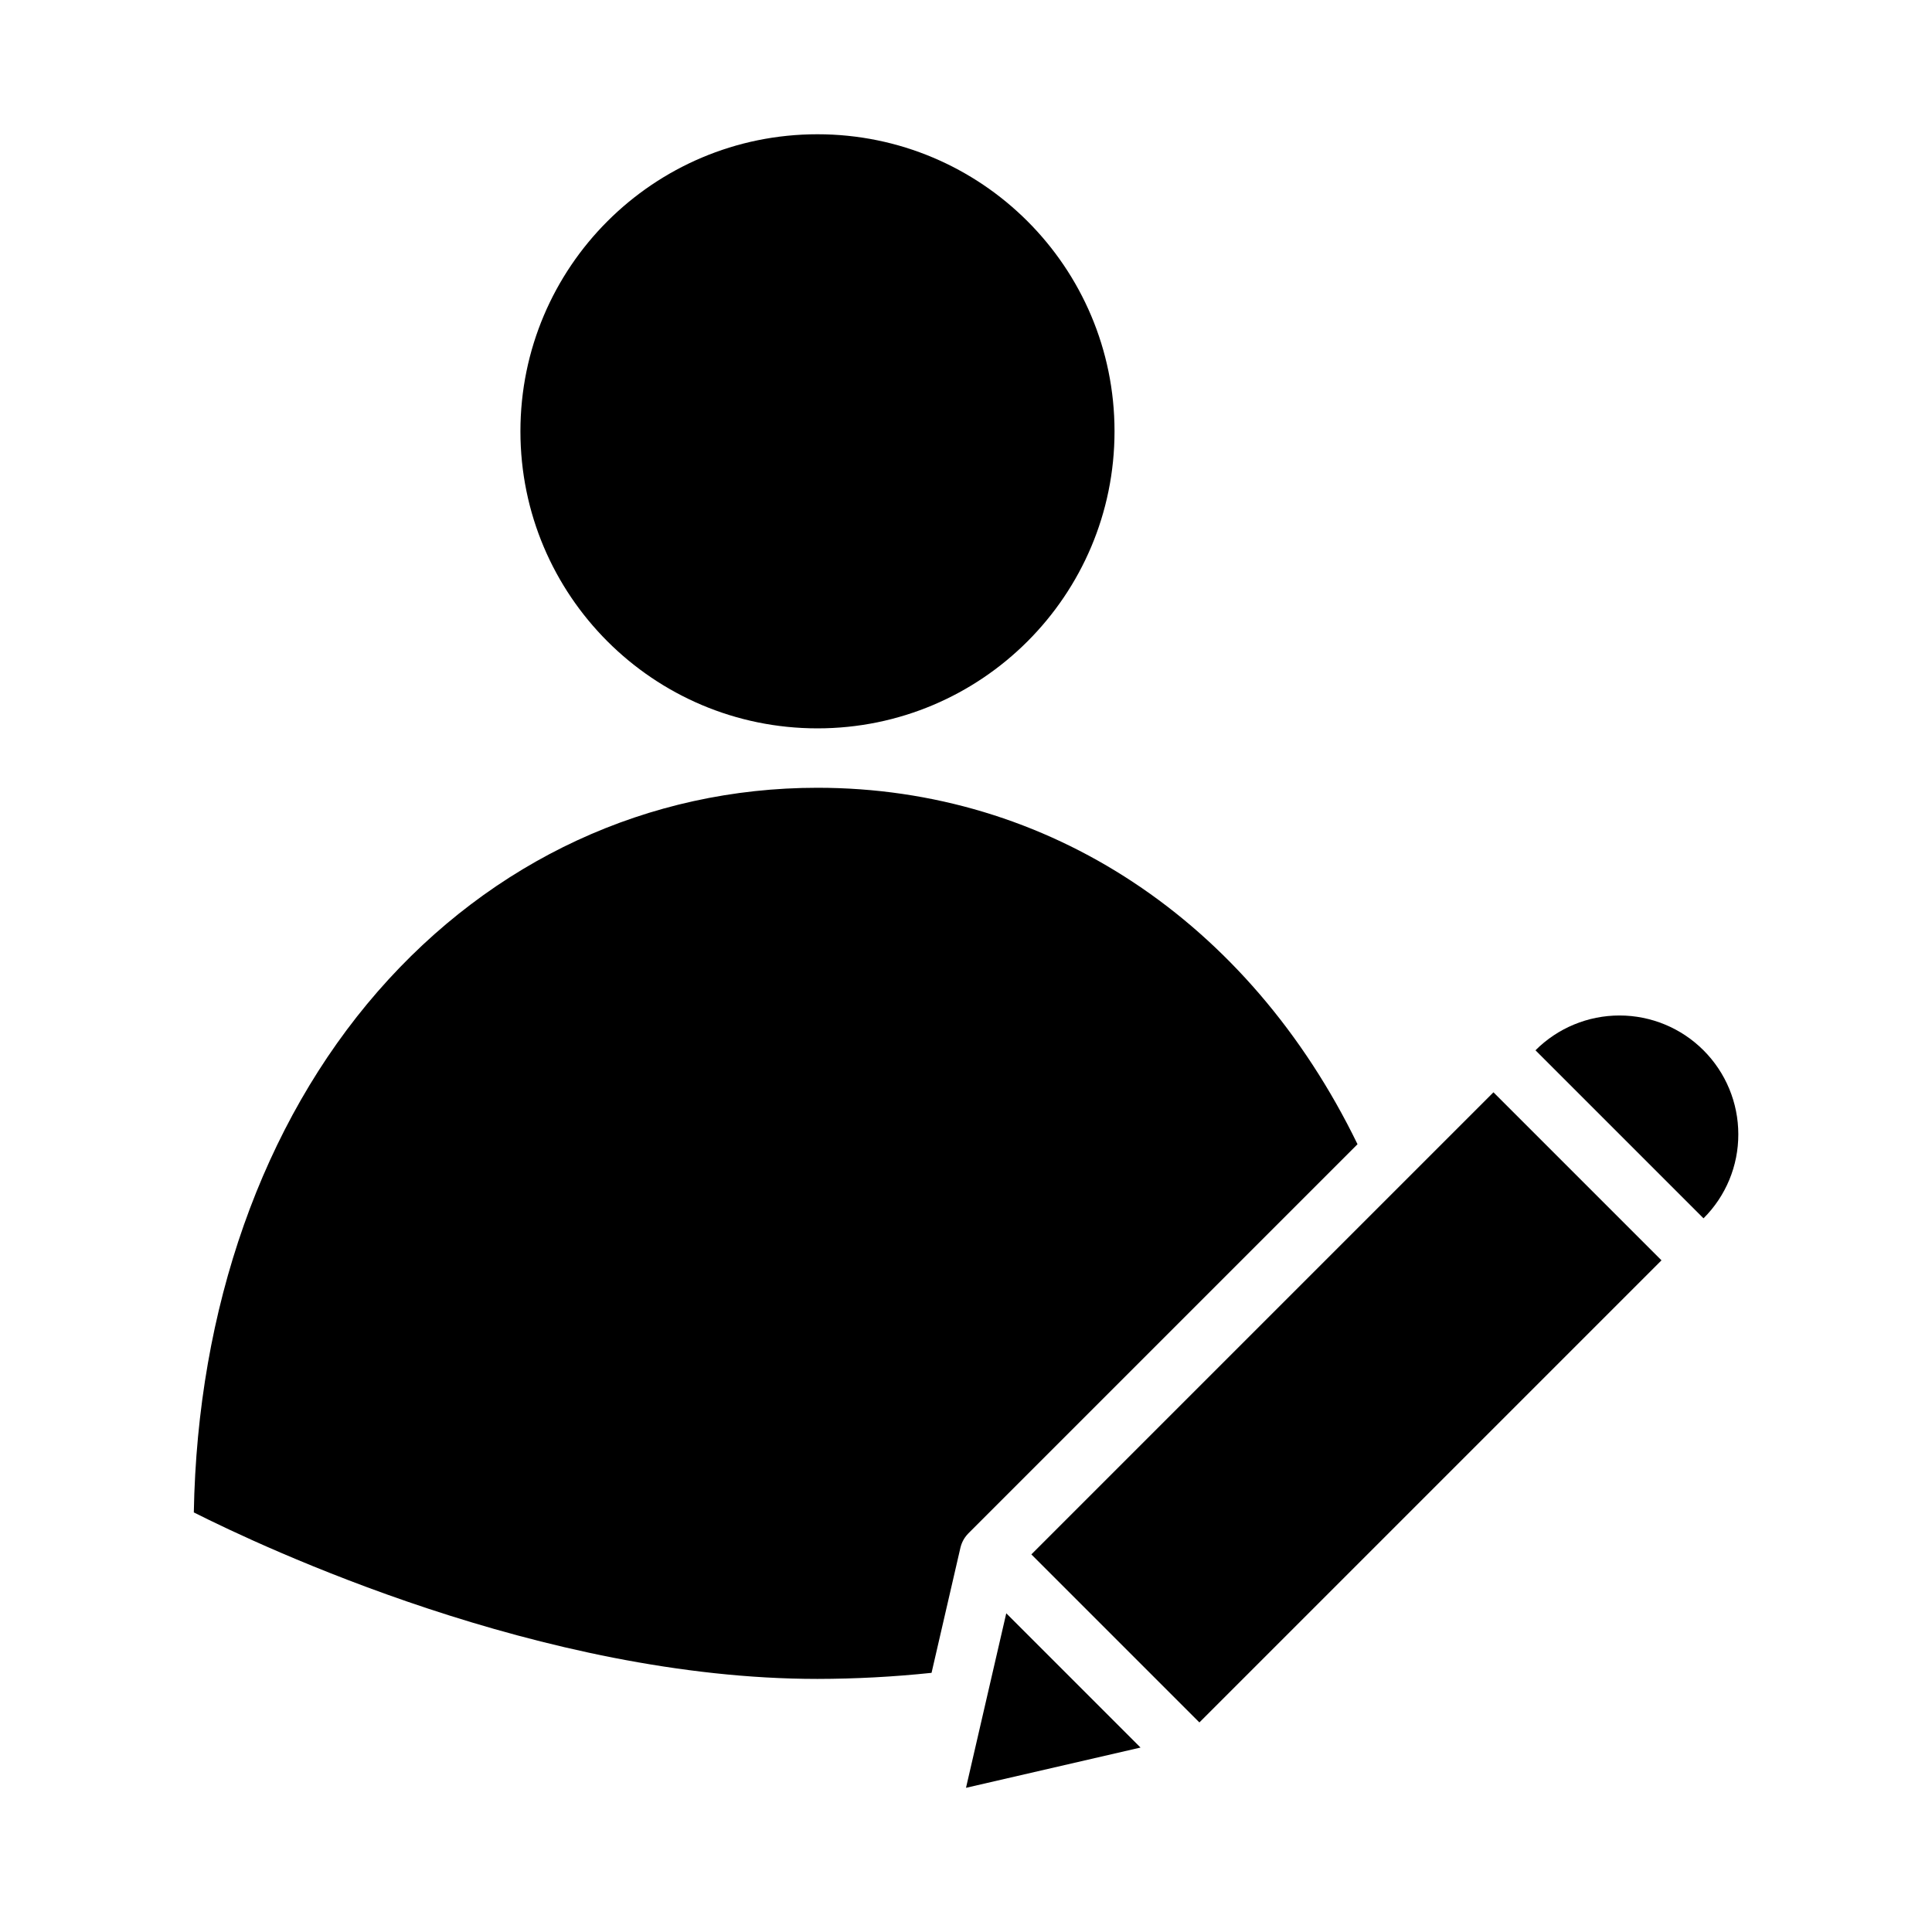
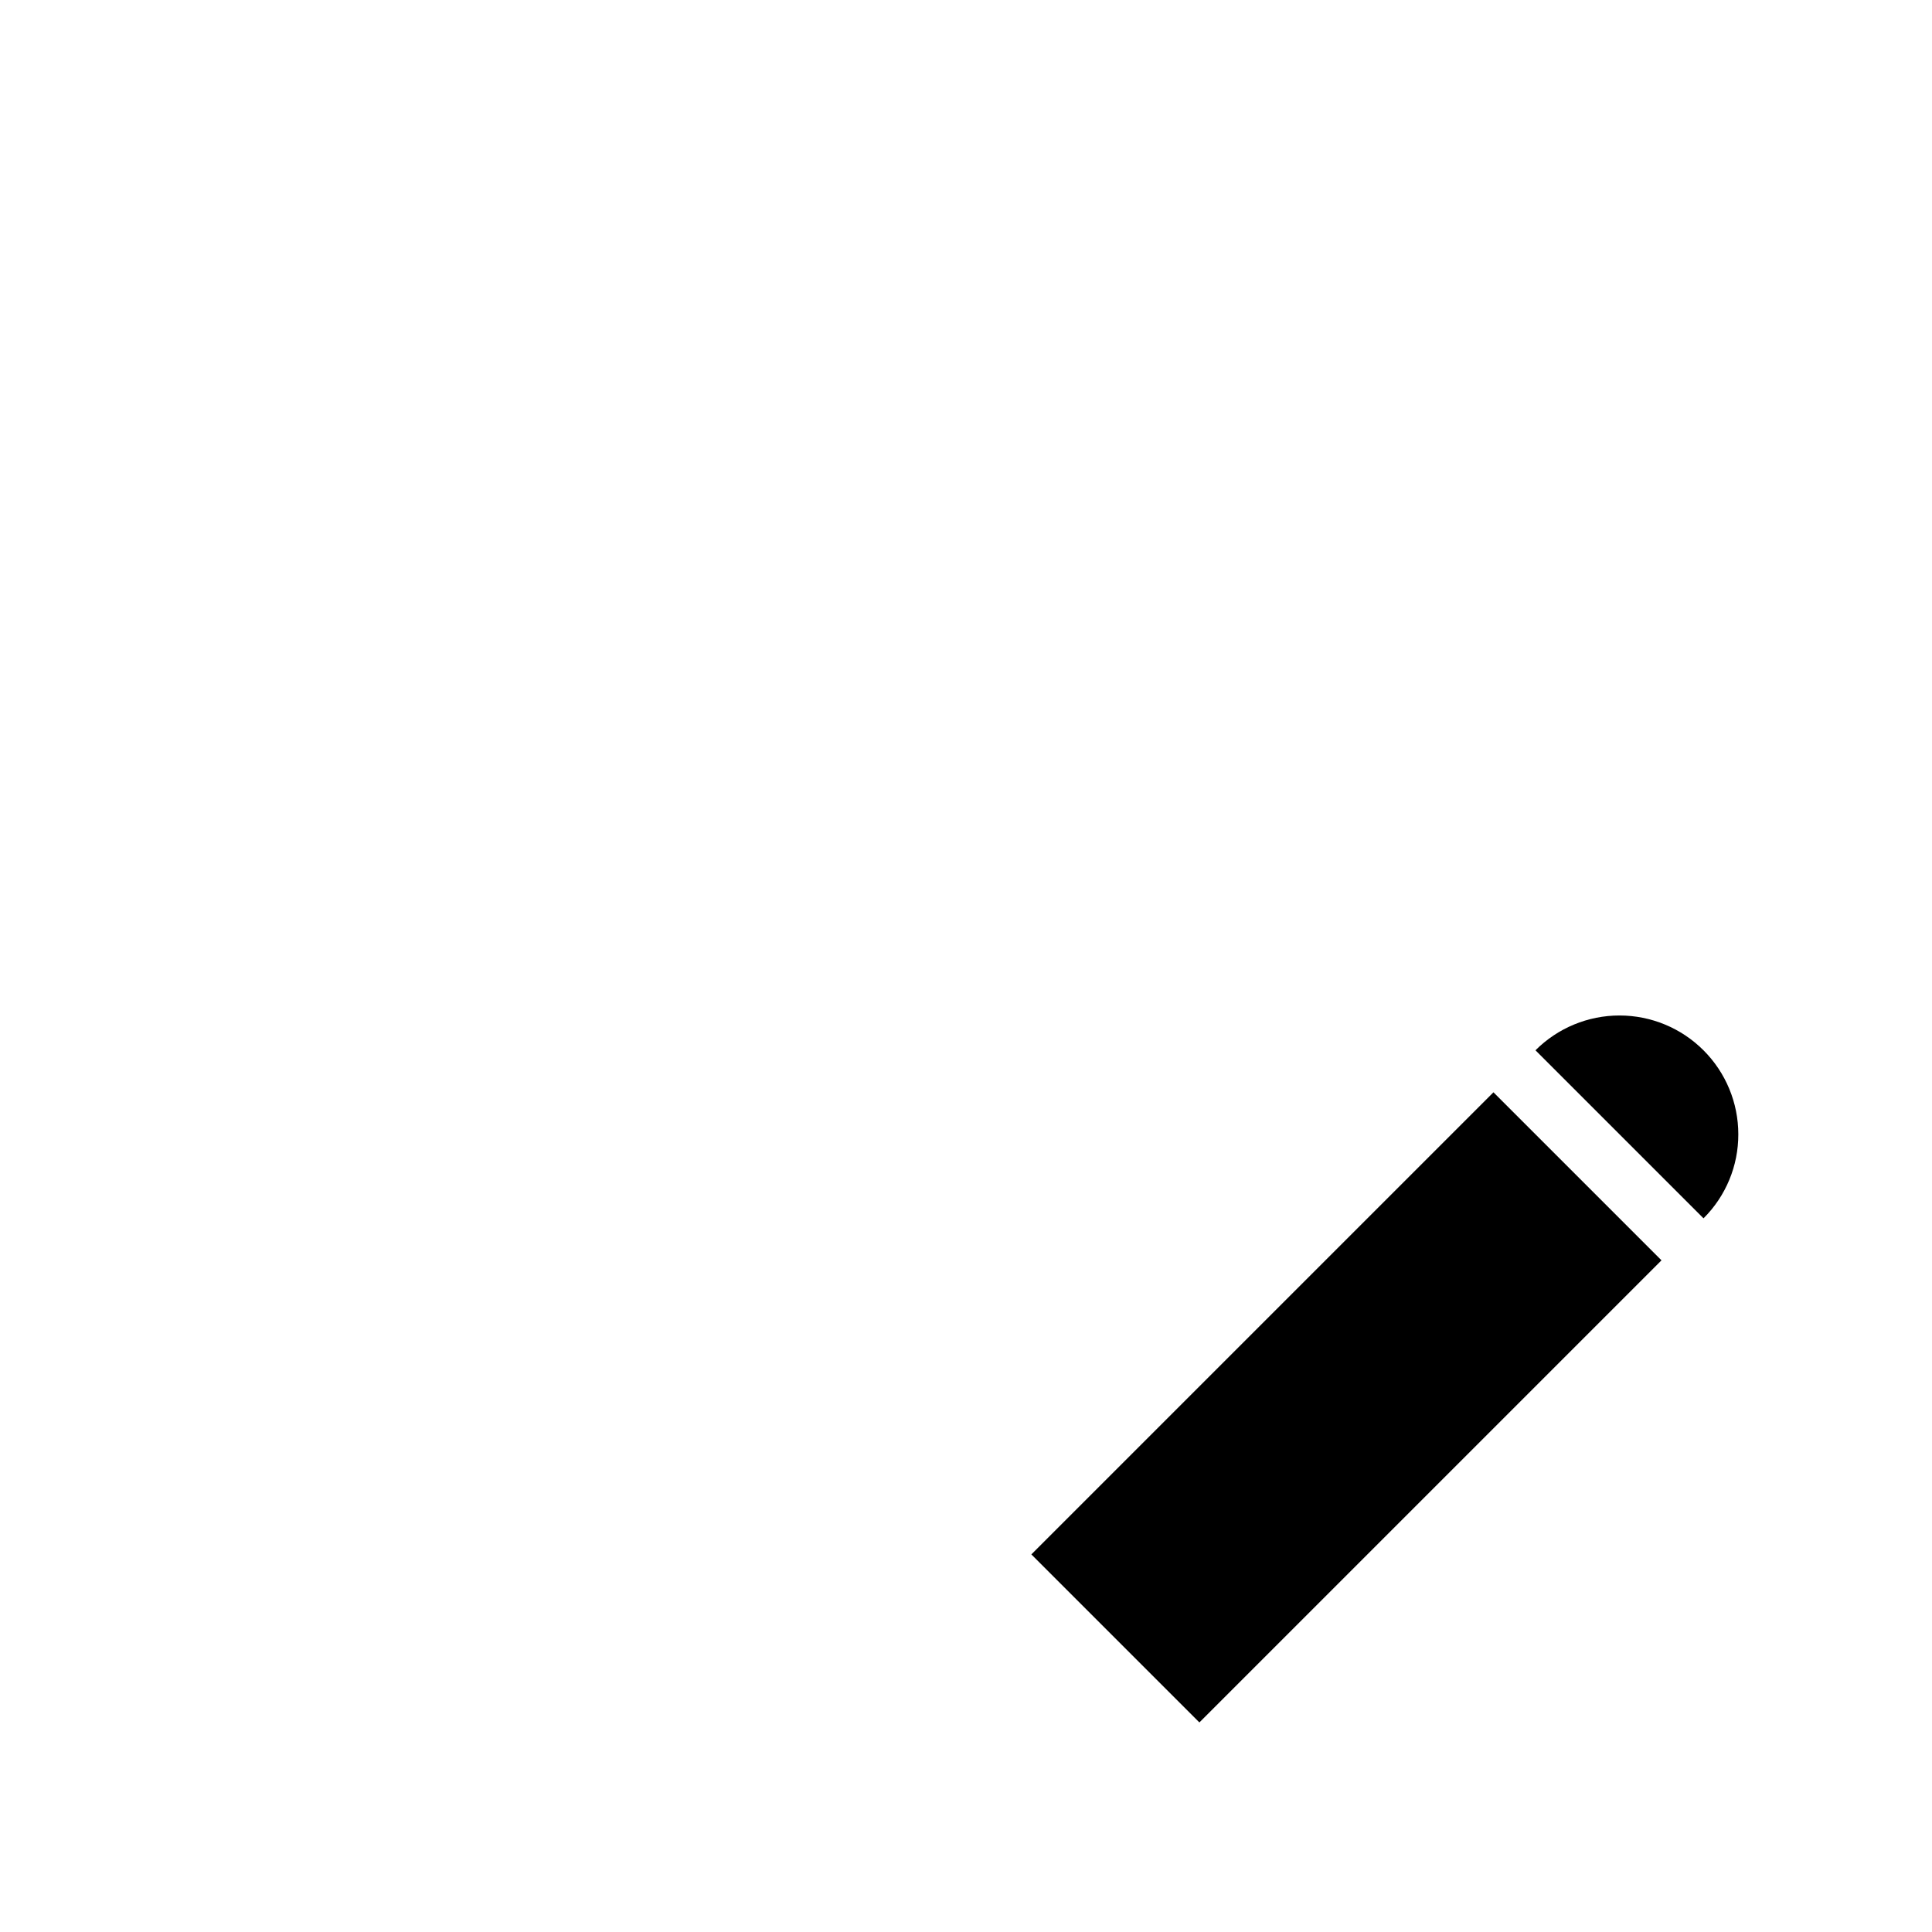
<svg xmlns="http://www.w3.org/2000/svg" fill="#000000" width="800px" height="800px" version="1.1" viewBox="144 144 512 512">
  <g>
-     <path d="m400 617.79 46.25-10.672-35.578-35.578z" />
-     <path d="m390.87 587.32 7.652-33.16c0.02-0.082 0.047-0.16 0.066-0.238 0.035-0.137 0.074-0.273 0.117-0.41 0.043-0.137 0.086-0.246 0.133-0.371 0.047-0.121 0.086-0.23 0.137-0.344 0.059-0.137 0.121-0.266 0.188-0.395 0.047-0.098 0.098-0.191 0.148-0.285 0.074-0.137 0.156-0.27 0.238-0.402 0.055-0.082 0.105-0.168 0.164-0.246 0.09-0.133 0.188-0.258 0.285-0.383 0.059-0.078 0.121-0.156 0.184-0.23 0.098-0.121 0.211-0.238 0.316-0.352 0.043-0.047 0.082-0.098 0.129-0.141l103.13-103.13c-28.789-59.219-82.027-94.465-143.12-94.465-44.793 0-86.176 19.172-116.53 53.988-30.566 35.062-47.789 83.934-48.742 138.05 18.07 9.113 92.27 44.125 165.27 44.125 10.098-0.016 20.191-0.551 30.23-1.609z" />
    <path d="m417.32 555.93 122.46-122.46 44.531 44.531-122.46 122.46z" />
-     <path d="m439.36 258.3c0 43.477-35.246 78.723-78.723 78.723-43.473 0-78.719-35.246-78.719-78.723 0-43.477 35.246-78.719 78.719-78.719 43.477 0 78.723 35.242 78.723 78.719" />
    <path d="m604.67 444.6c0-8.352-3.32-16.359-9.227-22.262-5.902-5.906-13.914-9.223-22.262-9.223-8.352 0-16.359 3.316-22.266 9.223l44.531 44.531c5.926-5.894 9.246-13.914 9.223-22.27z" />
  </g>
</svg>